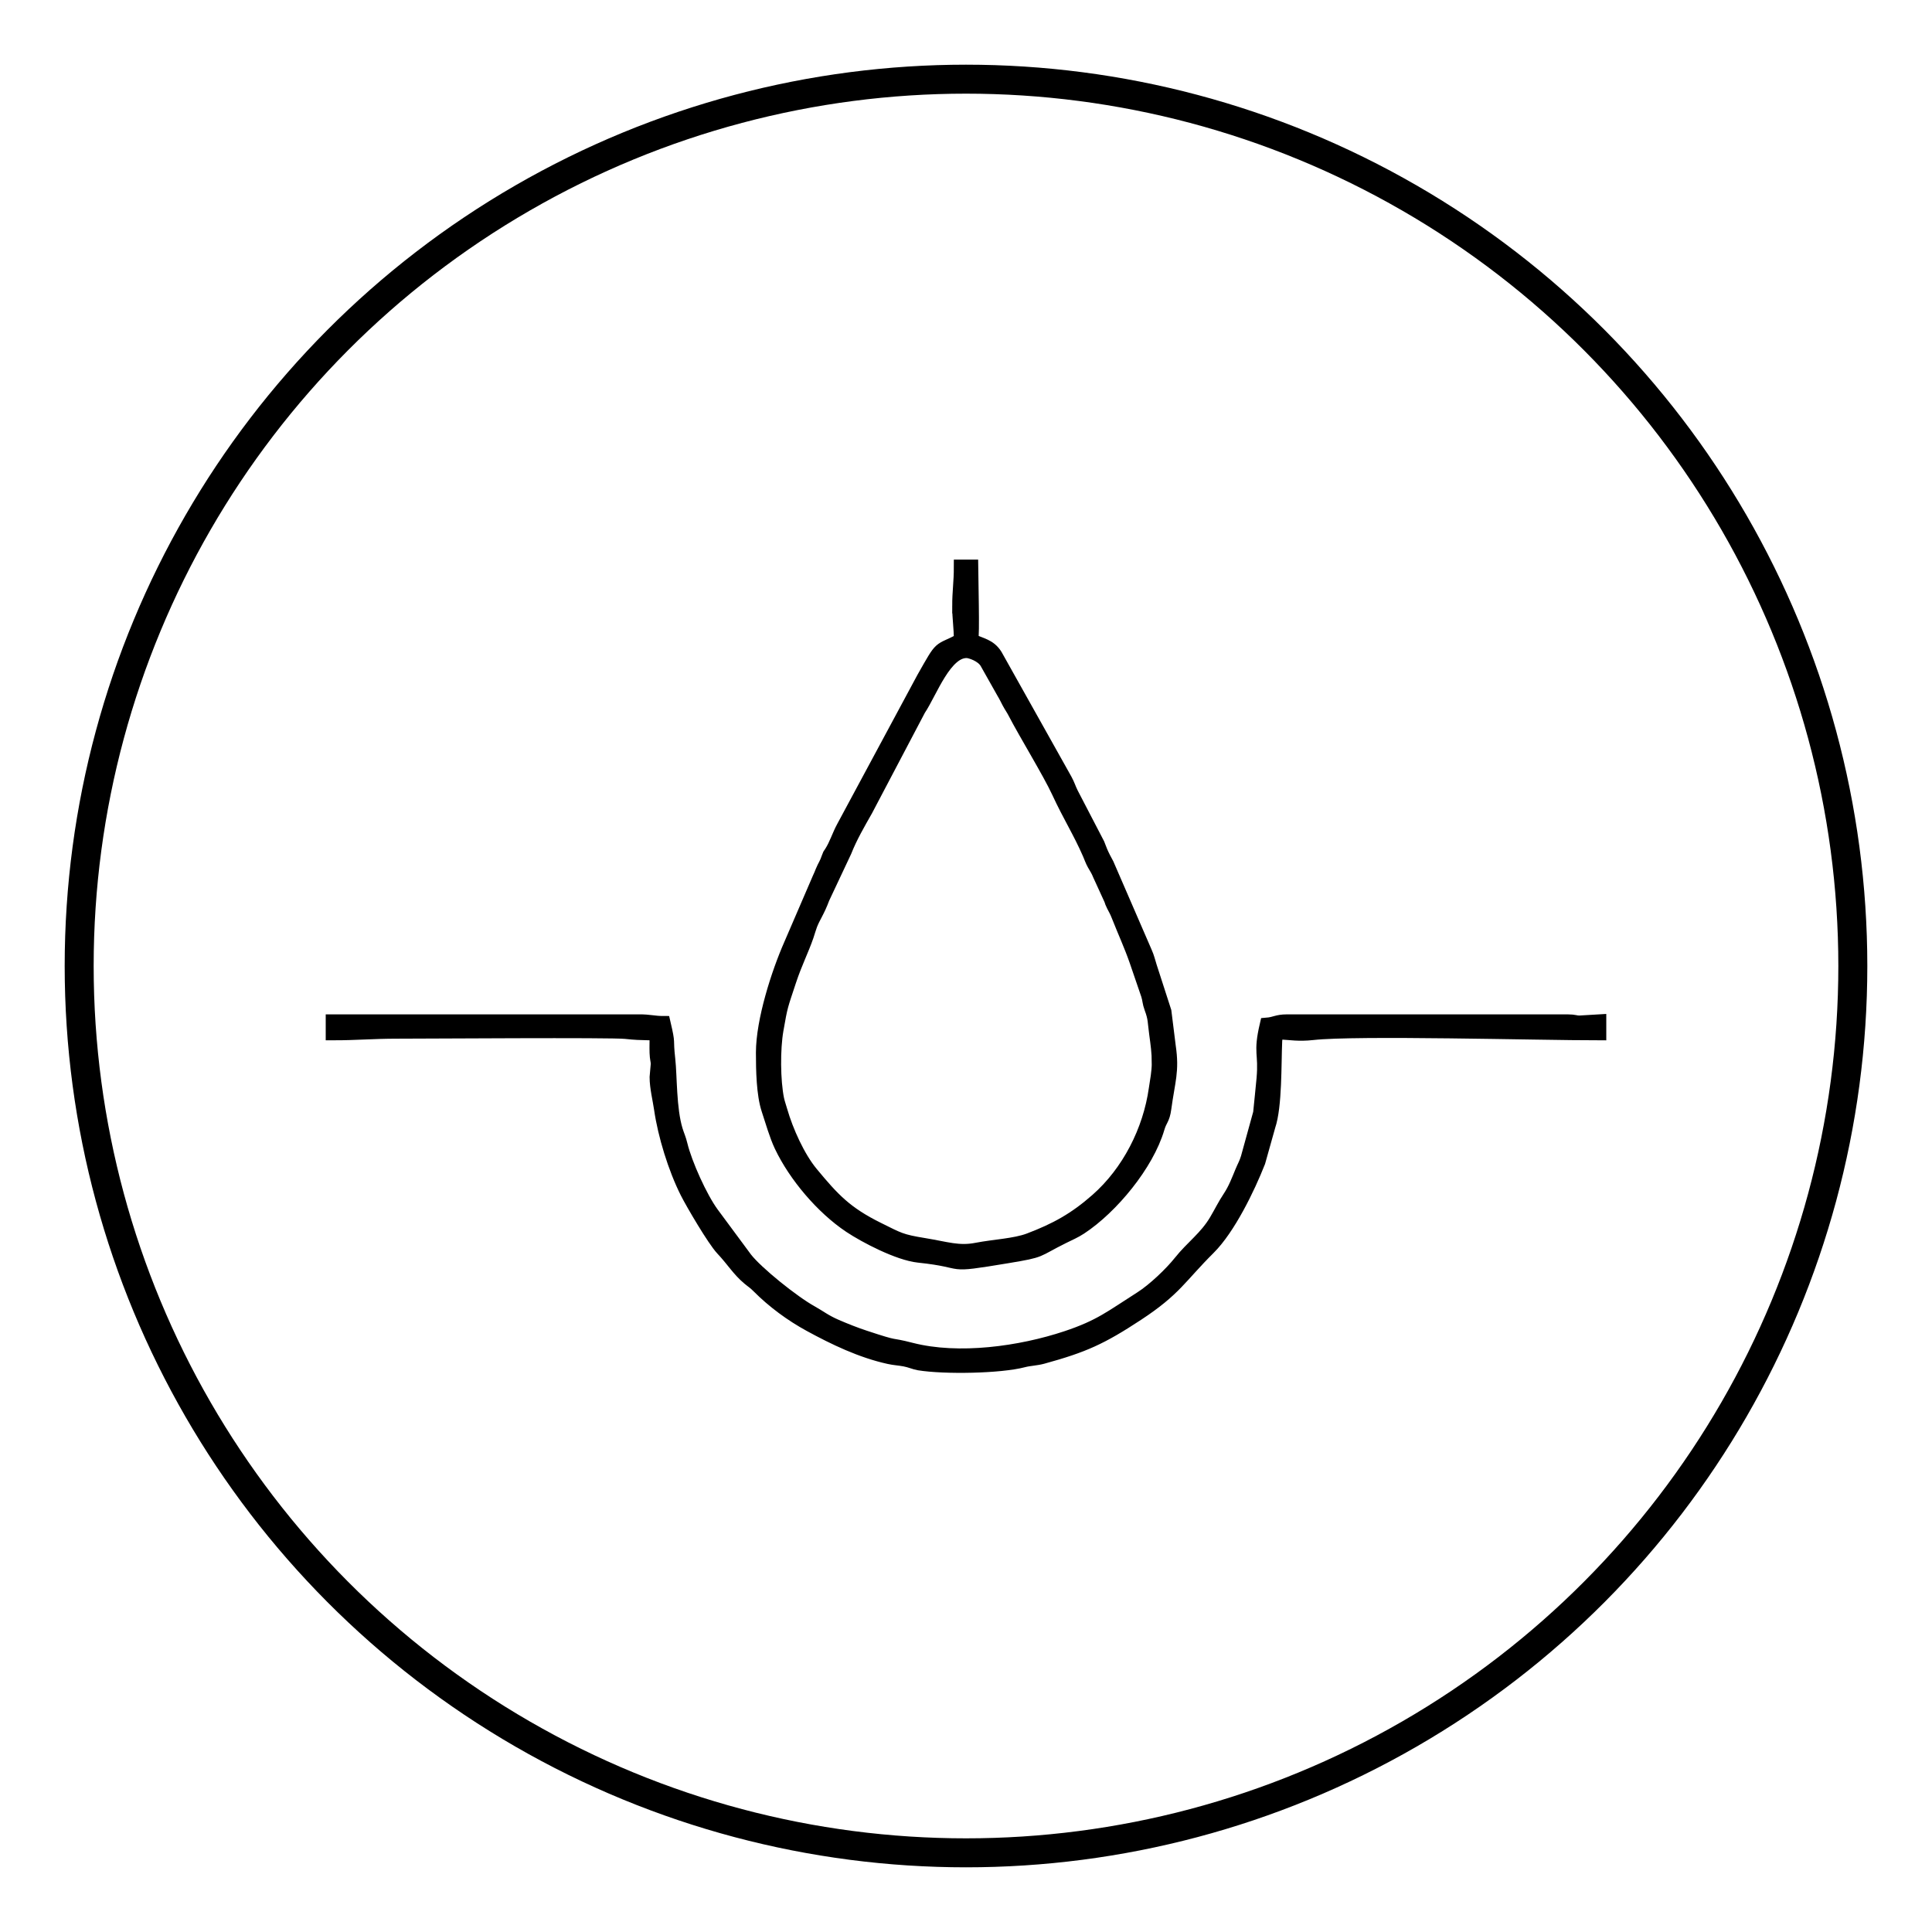
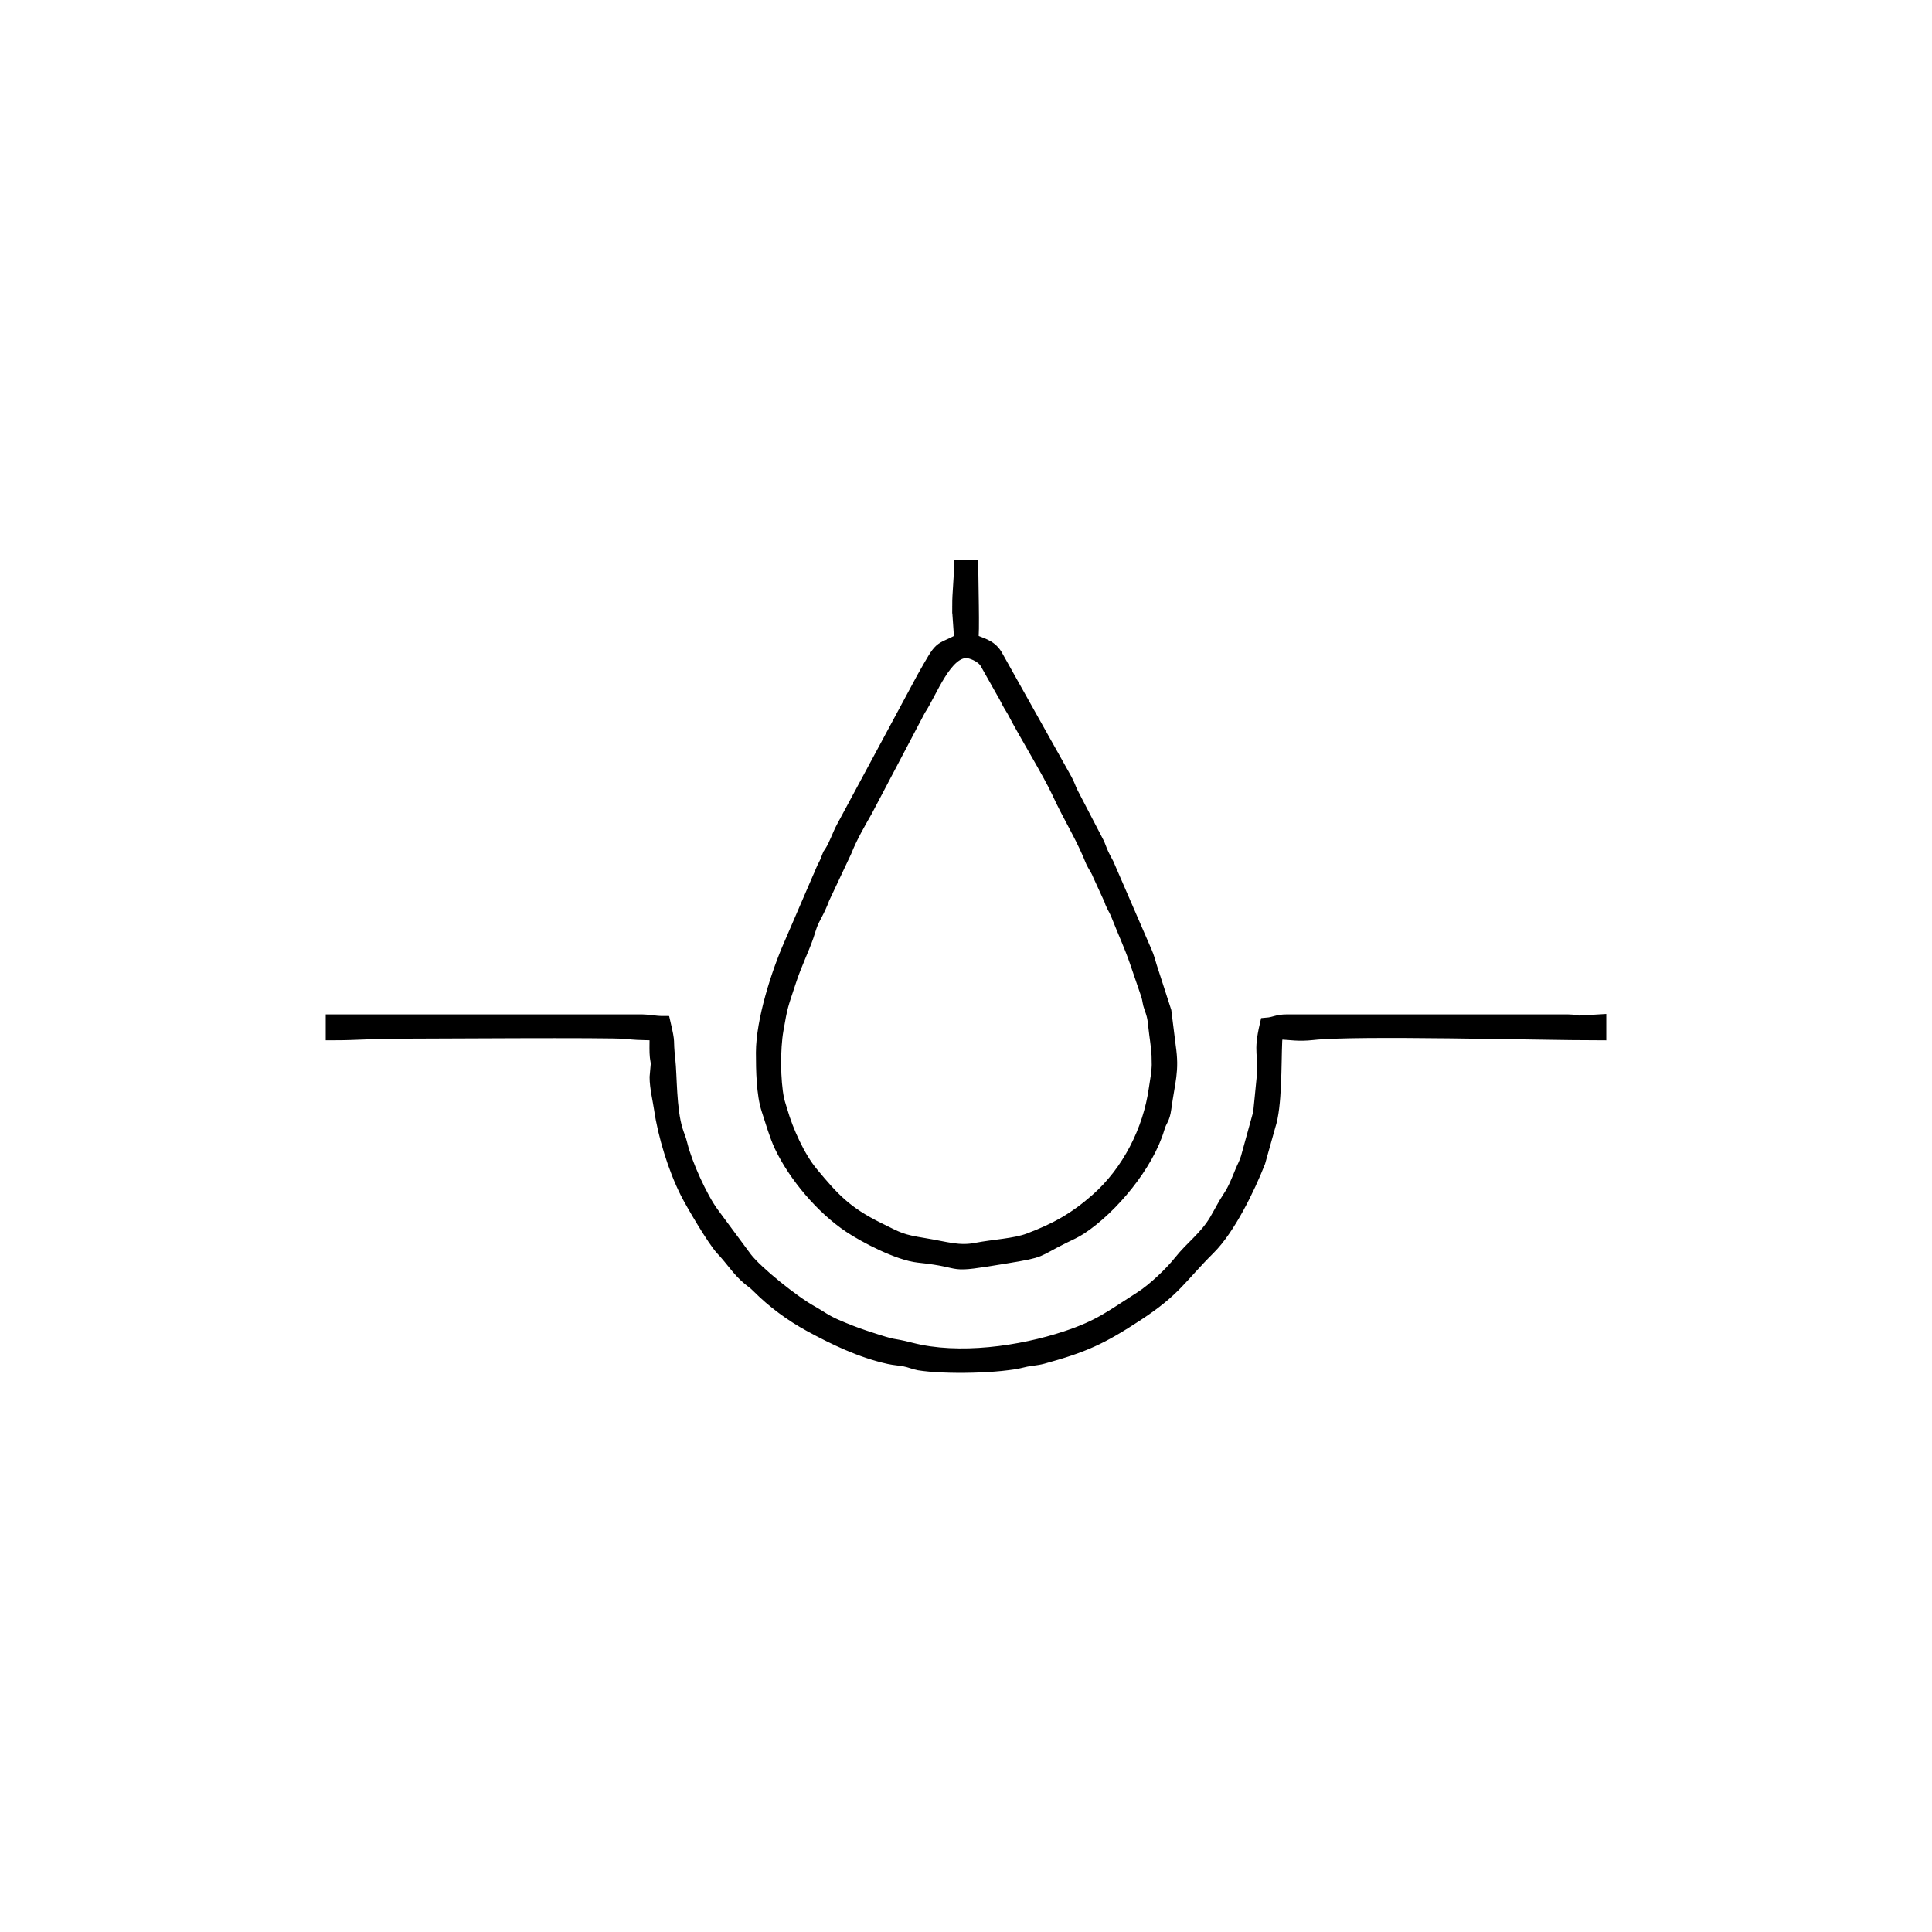
<svg xmlns="http://www.w3.org/2000/svg" xml:space="preserve" width="100mm" height="100mm" version="1.1" style="shape-rendering:geometricPrecision; text-rendering:geometricPrecision; image-rendering:optimizeQuality; fill-rule:evenodd; clip-rule:evenodd" viewBox="0 0 10000 10000">
  <defs>
    <style type="text/css">
   
    .str0 {stroke:black;stroke-width:75;stroke-miterlimit:22.926}
    .str1 {stroke:black;stroke-width:150;stroke-miterlimit:22.926}
    .fil1 {fill:none}
    .fil0 {fill:black}
   
  </style>
  </defs>
  <g id="Layer_x0020_1">
    <g id="_903585096">
      <path class="fil0 str0" d="M1782.68 5287.87l-59.27 0 0 59.26c119.99,0 209.49,-8.46 330.2,-8.46 145.81,0 1112.08,-6.85 1184.09,1.23 192.22,21.58 157.91,-29.94 161.91,109.13 0.9,31.26 6.16,40 6.19,58.97l-5.99 67.73c0,51.69 16.18,117.14 22.86,163.41 19.66,136.22 72.43,307.8 135.12,432.14 27.98,55.52 139.17,245.38 182.61,291.52 55.36,58.82 83.63,108.03 136.03,151.83 22.13,18.5 29.04,20.98 50.55,42.59 77.37,77.78 170.03,146.05 266.83,198.84 125.28,68.32 264.02,135.29 408.68,167.04 28.7,6.3 48.64,6.48 80.77,12.37 28.77,5.28 53.2,16.64 73.24,19.89 134.03,21.68 421.08,16.06 539.55,-15.18 32.61,-8.6 65.67,-8.6 100.38,-18.16 212,-58.35 301.45,-98.75 489.13,-222.06 196.53,-129.12 219.42,-192.25 369.63,-341.57 102.27,-101.68 203.22,-308.49 257.04,-445.69l52 -185.07c34.9,-102.65 29.69,-319.21 34.89,-439.24 3.38,-77.96 51.78,-26.46 194.57,-42.49 226.31,-25.41 1171.68,1.23 1482.9,1.23l0 -59.26 -101.6 6c-20.62,0 -25.89,-6 -59.26,-6l-1456.27 0c-48.52,0 -60.55,13.51 -101.6,16.93 -35.36,151.8 -4.34,139.88 -16.69,279.63 -5.32,60.2 -11.83,115.55 -17.64,177.1l-64.08 232.25c-9.36,30.64 -18.05,43.4 -29.79,71.81 -17.94,43.41 -36.12,91.32 -63.06,131.67 -27.69,41.45 -46.8,81.76 -71.55,123.19 -52.75,88.26 -121.89,134.59 -184.66,213.27 -47.86,59.99 -136.3,144.39 -202.81,186.65 -154.03,97.86 -211.16,147.22 -386.95,205.73 -237.72,79.11 -558.52,124.41 -805.63,60.7 -124.99,-32.23 -53.62,-1.66 -240.98,-63.83 -50.71,-16.83 -96.84,-35.2 -146.61,-56.58 -59.07,-25.38 -86.83,-48.89 -130.28,-72.92 -93.38,-51.64 -283.37,-204.13 -340.2,-277.87l-172.83 -233.56c-59.95,-81.84 -138.82,-257.47 -162.32,-354.15 -8.84,-36.34 -15.51,-46.35 -24.84,-76.76 -34.17,-111.36 -29.34,-280.34 -39.11,-367.29 -13.37,-119.15 4.08,-66.31 -24.16,-187.51 -49.4,0 -70.11,-8.9 -126.89,-8.58l-1524.1 0.12z" />
      <path class="fil0 str0" d="M5999.07 5499.53c0,52.02 -9.38,93.72 -15.48,136.93 -30.62,217.24 -139.91,431.62 -304.2,576.32 -113.3,99.78 -212.64,154.53 -351.64,207.17 -73.62,27.88 -184.48,32.51 -272.07,49.71 -94,18.46 -158.14,-5.56 -273.33,-24.35 -121.5,-19.81 -131.01,-28.45 -239.55,-82.18 -166,-82.18 -232.81,-153.81 -345.22,-289.77 -67.39,-81.5 -128.6,-216.94 -159.21,-323.39 -6,-20.84 -13.44,-41.73 -17.03,-59.18 -19.93,-96.98 -20.86,-261.37 -3.5,-360.62 22.45,-128.32 21.79,-119.66 66.63,-255.11 30.82,-93.09 64.27,-157.01 90.03,-231.69 6.92,-20.06 11.68,-38.73 18.81,-57.39 16.97,-44.42 37.01,-66.48 64.04,-139.16l113.79 -241.81c29.59,-74.94 70.64,-145.13 108.99,-212.75l274.39 -521.47c59.71,-88.45 136.19,-308.74 252.74,-301.97 16.75,0.98 76.37,18.82 100.6,58.59l88.51 157.03c11.41,18.78 15.62,29.07 26.58,49.62 12.35,23.15 19.78,31.65 31.1,53.56 53.89,104.37 179.84,309.95 225.77,409.23 59.93,129.54 109.02,203.27 160.8,321.8 8.76,20.05 12.69,33.95 23.33,52.87 13.55,24.11 18.94,30.11 29.21,55.46l58.5 127.76c8.56,22.66 1.65,9.55 12.12,30.21 12.23,24.12 15.74,27.94 27.32,57.35 31.37,79.66 63.81,149.57 91.82,229.91l60.49 176.58c8.64,28.29 5.97,38.55 16.85,67.82 20.6,55.37 16.55,69.86 25.5,135.36 6.91,50.56 13.31,95.33 13.31,147.56zm-1032.94 -2362.19c0,67.44 8.47,105.55 8.47,177.8 -121.11,64.08 -91.23,16.24 -193.23,196.23l-414.57 770.77c-24.1,44.09 -36.6,89.15 -63.47,131.26 -13.75,21.54 -4.46,2.81 -14.43,27.9 -7.87,19.81 -4.92,15.8 -15.1,35.69 -6.54,12.77 -9.66,17.99 -16.46,34.35 -5.39,12.98 -8.96,23.02 -15.22,35.57l-147.92 343.15c-65,147.29 -144.06,393.56 -144.06,558.67 0,90.29 2.3,214.98 28.3,293.43 20.24,61.05 40.72,133.94 66.27,187.73 73.42,154.57 213.74,319.74 355.82,414.64 78.71,52.57 250.66,142.53 354.55,153.46 271.98,28.59 115.28,60.17 459.07,3.09 187.81,-31.19 139.07,-27.34 288.19,-101.28 32.92,-16.32 59.81,-27.48 88.87,-46.6 160.62,-105.68 344.16,-327.1 399.35,-515.04 13.67,-46.56 27.18,-44.92 34.72,-100.75 19.69,-145.89 42.17,-191.73 23.08,-321.03l-22.53 -180.68 -74.48 -230.32c-10.18,-31.85 -12.51,-47.06 -25.46,-76.14l-197.15 -454.78c-6.55,-11.89 -11.59,-21.24 -17.63,-33.17 -13.74,-27.17 -17.71,-38.34 -30.42,-71.18l-136.1 -261.83c-12.93,-25.89 -18.16,-45.67 -31.65,-69.95l-361.79 -645.74c-31.58,-49.64 -73.58,-52.42 -125.75,-77.45 9.44,-19.68 0,-338.67 0,-381l-50.8 0c0,80.24 -8.47,128.27 -8.47,203.2z" />
    </g>
-     <circle class="fil1 str1" cx="5000" cy="5000" r="4590.21" />
  </g>
</svg>